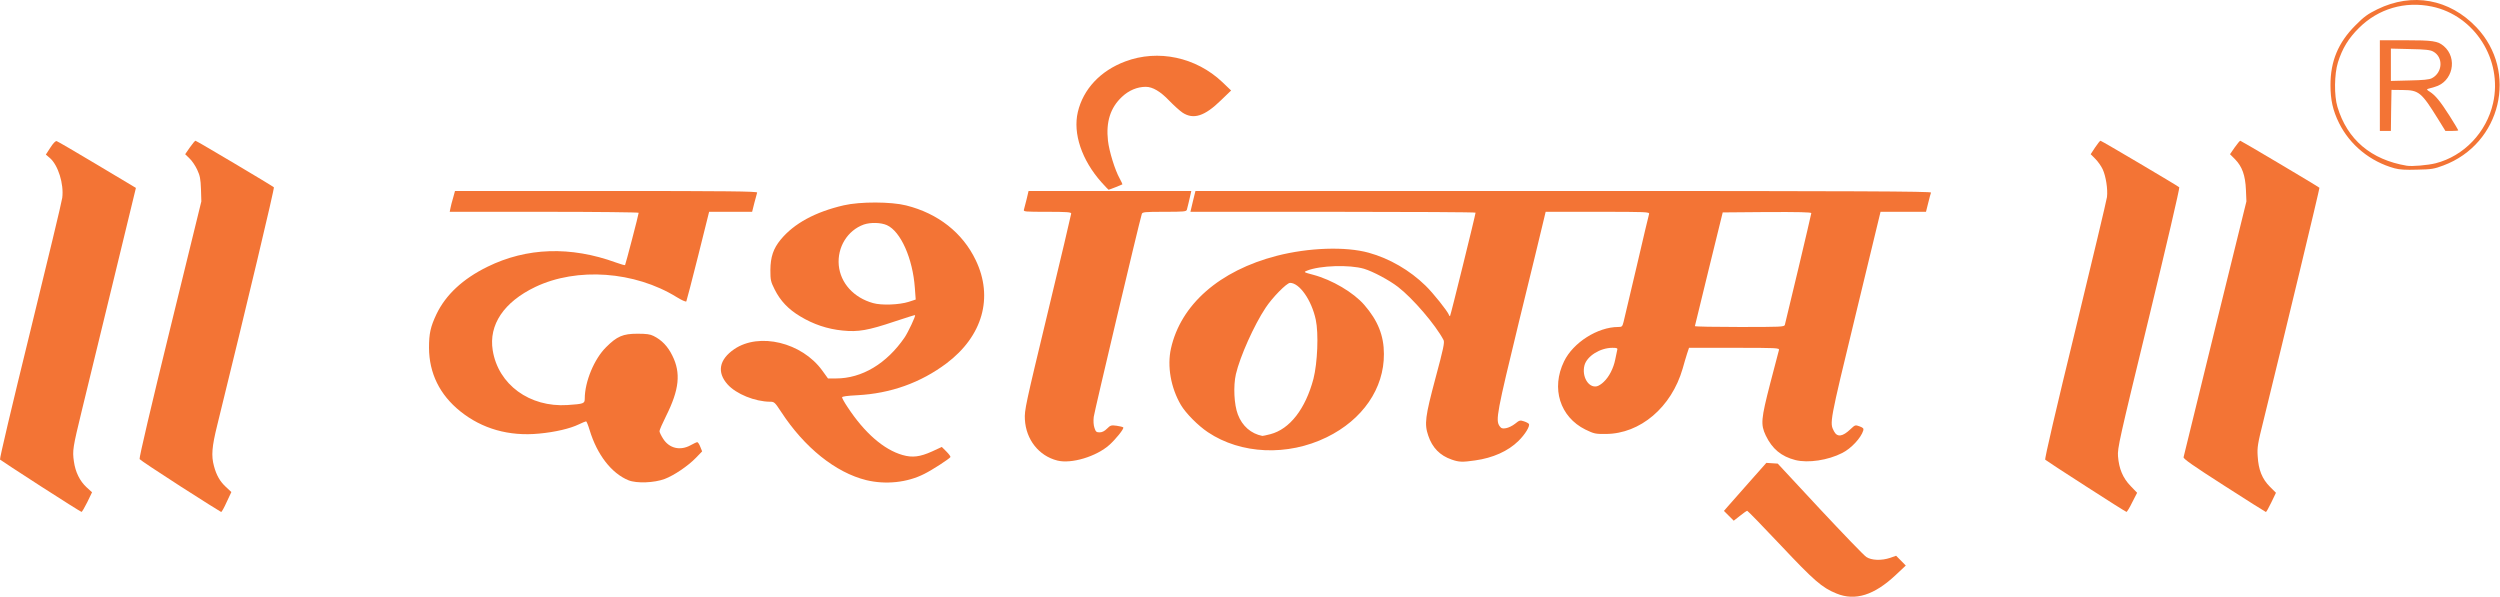
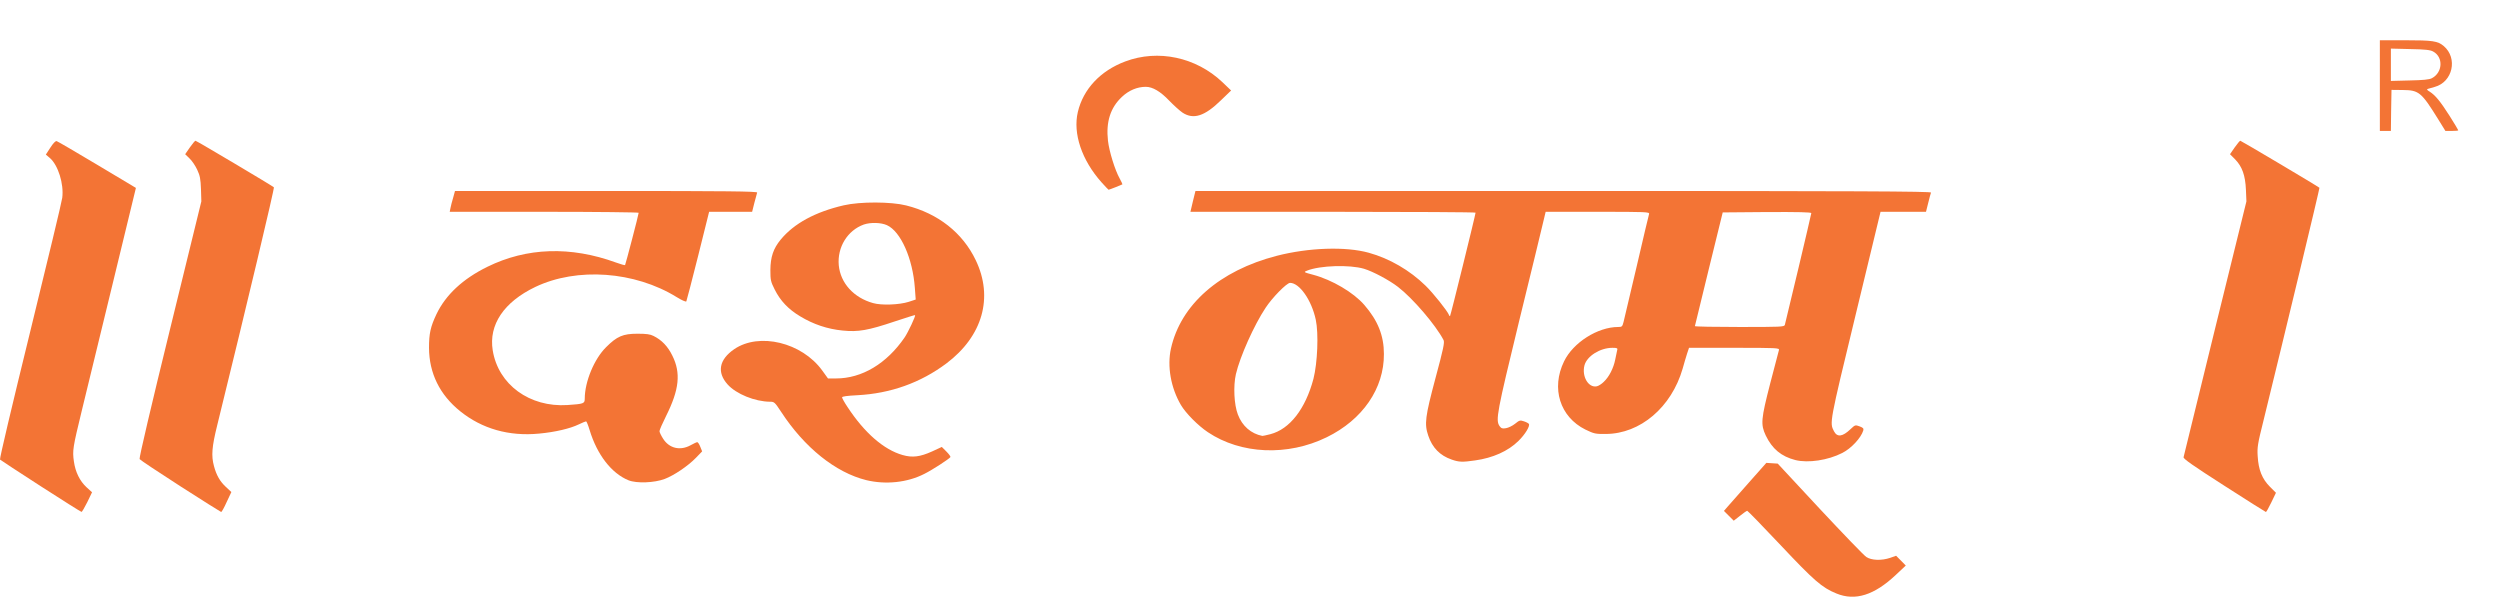
<svg xmlns="http://www.w3.org/2000/svg" width="100%" height="100%" viewBox="0 0 5827 1391" version="1.1" xml:space="preserve" style="fill-rule:evenodd;clip-rule:evenodd;stroke-linejoin:round;stroke-miterlimit:2;">
  <g transform="matrix(2.856,0,0,2.856,-5.091,-3.272)">
    <path id="pUA6eJzva" d="M1500.5,485.5C1488.7,480.7 1482.3,475.1 1454.9,446C1440.4,430.6 1428.1,418 1427.7,418C1427.3,418 1424.6,419.8 1421.8,422.1L1416.7,426.1L1408.7,418.1L1412,414.3C1413.8,412.2 1421.6,403.4 1429.3,394.7L1443.3,378.9L1447.9,379.2L1452.6,379.5L1487,416.5C1506,436.8 1523,454.5 1524.9,455.7C1529.1,458.5 1537.3,458.8 1544.4,456.4L1549.2,454.7L1553.2,458.7L1557.1,462.7L1549,470.3C1531.4,486.9 1515.8,491.8 1500.5,485.5Z" style="fill:rgb(243,116,53);fill-rule:nonzero;" />
    <path id="pRbJz0YtS" d="M35.1,398C17.3,386.5 2.3,376.7 1.8,376.2C1.3,375.7 11.6,332.2 26.5,271.5C40.5,214.4 52.3,165.4 52.6,162.5C54,151.2 49.2,136 42.6,130.2L39.2,127.3L42.9,121.6C45.2,118 47.1,116.1 48,116.3C48.8,116.5 63.7,125.2 81.1,135.6L112.7,154.5L93.9,232C83.5,274.6 72.1,321.4 68.6,336C61.2,366.5 60.8,368.8 62.1,377.8C63.3,386.4 66.9,393.7 72.4,398.8L76.9,402.9L73,411C70.8,415.4 68.7,419 68.3,418.9C67.9,418.9 52.9,409.5 35.1,398Z" style="fill:rgb(243,116,53);fill-rule:nonzero;" />
    <path id="pmQiFcOO7" d="M149,398C131.1,386.5 116.1,376.5 115.7,375.8C115.2,375 125.5,331.1 140.5,270L166.1,165.5L165.8,155.5C165.5,147.2 165,144.5 162.7,139.6C161.2,136.4 158.4,132.2 156.4,130.4L152.9,127L156.7,121.5C158.8,118.5 160.9,116 161.3,116C162.1,116 223.6,152.5 225.3,154C225.9,154.6 204.1,246.4 179.1,348C174.7,365.7 174.1,373.1 176.4,381.5C178.4,389 181.3,394.1 186.2,398.6L190.6,402.7L186.8,410.8C184.8,415.3 182.7,419 182.3,419C181.9,418.9 166.9,409.5 149,398Z" style="fill:rgb(243,116,53);fill-rule:nonzero;" />
-     <path id="pXJhRTh78" d="M1704.1,398C1686.3,386.6 1671.4,376.8 1670.9,376.3C1670.3,375.7 1679.9,334.4 1695.4,270.9C1709.3,213.5 1721,164.5 1721.3,162C1722.1,155.7 1720.4,144.9 1717.8,139.3C1716.6,136.7 1713.9,132.9 1711.8,130.8L1708,127L1711.6,121.5C1713.6,118.5 1715.6,116 1716,116C1716.8,116 1778.9,152.7 1780.3,154C1780.8,154.5 1769.6,202.4 1755.5,260.6C1731.2,360.6 1729.8,366.9 1730.3,373.5C1731.1,383.8 1734.3,391.3 1740.6,397.8L1745.9,403.3L1741.9,411.1C1739.8,415.5 1737.6,419 1737.2,418.9C1736.8,418.9 1721.9,409.5 1704.1,398Z" style="fill:rgb(243,116,53);fill-rule:nonzero;" />
    <path id="pHMBsiFII" d="M1817,397.5C1791.4,381.1 1783.6,375.6 1783.8,374.3C1784,373.3 1795.6,325.9 1809.6,269L1835.1,165.5L1834.7,156C1834.2,144.2 1831.6,137.1 1825.9,131.2L1821.7,127L1825.5,121.5C1827.6,118.5 1829.7,116 1830.1,116C1830.7,116 1893.8,153.4 1894.7,154.4C1895,154.7 1866.1,274.9 1849,344.5C1844.3,363.3 1843.8,366.3 1844.3,373.5C1844.9,384.5 1847.9,392 1854.3,398.4L1859.2,403.3L1855.4,411.2C1853.3,415.5 1851.4,419 1851,419C1850.7,419 1835.4,409.3 1817,397.5Z" style="fill:rgb(243,116,53);fill-rule:nonzero;" />
    <path id="phoHsOFkG" d="M514.7,393.1C500.9,387.5 489.1,372.3 483,352.2C481.8,348.2 480.5,345 480.1,345C479.7,345 477,346.1 474.1,347.5C467.1,350.9 454.8,353.8 441.8,355C417.2,357.4 395.2,351.1 377.4,336.8C360.6,323.3 352,305.7 351.9,285C351.9,273.3 353.1,267.9 358,257.5C365.6,241.7 379.4,228.8 399.5,218.9C431.6,203.1 467.4,201.9 504.5,215.4C508.3,216.8 511.6,217.7 511.9,217.5C512.3,217 523,176.2 523,174.8C523,174.4 488.3,174 445.9,174L368.8,174L369.4,171C369.7,169.3 370.7,165.5 371.6,162.5L373.1,157L496.7,157C595.1,157 620.1,157.3 619.7,158.3C619.5,158.9 618.4,162.8 617.4,166.8L615.6,174L580.5,174L571.5,210.1C566.5,229.9 562.2,246.6 561.9,247.1C561.6,247.7 558,246.1 554,243.6C519.8,222.5 472.7,219.1 438.7,235.3C413,247.6 400.5,266.2 403.9,287.1C408.4,315 434,333.7 464.9,331.7C478.2,330.8 479,330.5 479,326.5C479,312.7 486.7,294.1 496.4,284.5C505.3,275.6 510.2,273.5 522,273.5C529.2,273.5 532.4,273.9 535.1,275.3C541.8,278.6 546.8,283.8 550.5,291.4C557.6,305.6 556.1,319.2 545.4,340.6C542.4,346.6 540,352.1 540,353C540,353.9 541.3,356.6 542.9,359.1C547.9,367.1 556.9,369.2 565.4,364.5C567.9,363.1 570.3,362 570.8,362C571.4,362 572.5,363.7 573.3,365.8L574.8,369.5L569.7,374.8C563.2,381.5 551.9,389.1 544.3,392C535.9,395.2 521.3,395.8 514.7,393.1Z" style="fill:rgb(243,116,53);fill-rule:nonzero;" />
    <path id="pQZlj4el2" d="M708.8,393C683.7,386.8 658.3,366.4 639.3,337.3C634.1,329.4 633.7,329 630.2,329C617.9,328.9 602.6,322.7 595.6,314.9C586.7,305 588.6,294.6 601,286.1C621.4,272.2 656.2,280.6 672.8,303.5L677.5,310L684.1,310C705.2,310 725.4,297.9 740,276.6C743,272.2 749.2,258.9 748.6,258.3C748.5,258.1 741,260.5 731.9,263.5C710.2,270.8 702.2,272.2 689.4,270.9C677.1,269.7 665.5,265.8 654.8,259.3C645.1,253.5 638.6,246.6 634,237.4C630.8,231 630.5,229.8 630.5,221.5C630.6,210.8 632.9,204 638.9,196.7C649.8,183.5 667.1,174.1 690.4,168.7C703.8,165.6 729,165.7 741.3,168.8C767.3,175.3 787.4,191.1 798.1,213.5C812.7,243.9 803.7,275.5 774.2,297.7C753.1,313.5 728.6,322.3 701.3,323.7C693.1,324.1 689,324.7 689,325.4C689,326.1 691,329.7 693.5,333.4C707.3,354.4 723,368.1 738.4,372.5C746.4,374.8 752.6,374 762.4,369.6L770.4,365.9L774.1,369.6C776.2,371.7 777.7,373.7 777.4,374.2C776.4,375.7 762.6,384.7 756.1,387.9C742.2,395 724.6,396.8 708.8,393ZM743.3,247.5L749.1,245.6L748.4,236.1C746.7,212.2 736.9,190 725.6,184.9C720.7,182.7 712.2,182.5 706.7,184.4C693.4,189.2 685,202.9 686.3,217.6C687.7,232.2 698.5,244.1 714.3,248.5C721.2,250.5 735.7,249.9 743.3,247.5Z" style="fill:rgb(243,116,53);fill-rule:nonzero;" />
-     <path id="pJa6Q1PbH" d="M864.7,377C849.6,373.2 839.1,359.9 838.2,343.5C837.8,335.8 838.6,332.1 856.9,256.1C867.4,212.5 876,176.1 876,175.4C876,174.3 872.4,174 856.4,174C838.3,174 836.9,173.9 837.4,172.3C837.7,171.3 838.7,167.5 839.6,163.8L841.2,157L974,157L973.4,159.8C972.4,164.4 970.9,170.4 970.4,172.3C969.9,173.8 968.2,174 952,174C935.8,174 934.1,174.2 933.6,175.8C930.9,185 894.9,337.2 894.4,341.3C894,344.6 894.2,348.2 895,350.4C896,353.5 896.6,354 899.2,354C901.2,354 903.2,353 905.2,351C908,348.2 908.6,348 913.1,348.6C915.8,349 918.3,349.6 918.5,350C919.2,351.1 912.4,359.5 907.2,364.2C896.6,373.7 876.2,379.9 864.7,377Z" style="fill:rgb(243,116,53);fill-rule:nonzero;" />
    <path id="pfzpFzTux" d="M1186.5,376.2C1176.9,372.9 1170.7,366.5 1167.4,356.7C1164.1,347.1 1164.9,341.2 1173.3,309.7C1179.8,285.6 1180.8,280.6 1179.9,278.7C1173.4,266.3 1154.8,244.6 1142.7,235.3C1135.6,229.8 1122.3,222.7 1115,220.5C1103.1,217 1079,217.8 1068.5,222C1065.5,223.2 1065.6,223.3 1073.5,225.4C1088.9,229.5 1106.5,239.9 1115.2,250C1126.3,262.8 1131.2,275.1 1131.2,290C1131.4,318.2 1113.8,343.7 1084.5,358C1052.6,373.6 1014.5,371.9 987.6,353.9C979.5,348.5 969.5,338.4 965.5,331.6C957.3,317.6 954.2,300.1 957.4,285.6C965.4,249.7 997,222 1043.8,209.9C1069.9,203.2 1100,202.2 1118.8,207.4C1135.8,212.1 1152.3,221.7 1165.2,234.3C1171.4,240.3 1183.2,255.1 1184.3,258.2C1184.5,258.9 1185,259.3 1185.2,259C1185.7,258.5 1206,176.2 1206,174.7C1206,174.3 1153.6,174 1089.6,174L973.3,174L975.3,165.5L977.4,157L1277.8,157C1517.7,157 1578.1,157.3 1577.7,158.3C1577.4,158.9 1576.4,162.8 1575.4,166.8L1573.6,174L1536.5,174L1516.1,258.4C1494.6,347.2 1494.9,346 1498.5,353.1C1501.2,358.2 1505.5,357.6 1512.1,351.3C1515.7,347.9 1515.9,347.8 1519.4,349.1C1522.3,350.2 1522.9,350.8 1522.4,352.5C1520.6,358.5 1512.5,367.2 1505.3,370.8C1493.6,376.8 1477.4,379.2 1467,376.6C1455.4,373.6 1448.1,367.5 1442.8,356.5C1438.6,347.5 1438.9,343.4 1446.5,313.9C1450.1,299.9 1453.3,287.7 1453.6,286.8C1454.1,285.1 1451.9,285 1417.1,285L1380.2,285L1378.6,289.8C1377.8,292.4 1376.1,297.9 1375,302C1365.9,333.5 1340.4,355.2 1312.3,355.3C1303.7,355.4 1302.7,355.1 1295.6,351.7C1274.9,341.4 1267.5,318.1 1278.2,296.1C1285.6,280.7 1305.7,268 1322.4,268C1325.5,268 1325.8,267.7 1326.8,263.8C1327.4,261.4 1332.2,241.1 1337.5,218.5C1342.7,196 1347.3,176.7 1347.6,175.8C1348.1,174.1 1345.6,174 1305.7,174L1263.2,174L1261.1,182.8C1260,187.6 1251.2,223.9 1241.5,263.4C1223.4,338 1222.2,344 1225.6,348.9C1227,350.8 1227.9,351.1 1230.8,350.6C1232.7,350.3 1236.1,348.7 1238.2,347C1241.8,344.1 1242.3,343.9 1245.5,345C1247.4,345.6 1249.2,346.6 1249.5,347.1C1250.6,348.8 1246.5,355.6 1241,361C1232.6,369.3 1220.1,374.9 1205.6,376.9C1195.3,378.4 1192.4,378.3 1186.5,376.2ZM1038.5,355.5C1054.4,351.4 1067.2,334.8 1073.7,310.3C1077,297.3 1078,273.4 1075.6,262.1C1072.2,246.1 1062.3,232 1054.6,232C1051.9,232 1040.1,244 1034.6,252.4C1025.2,266.6 1013.8,292 1010.4,306.5C1008.2,316.2 1008.9,331.3 1012,339.4C1015.6,348.9 1022.8,355.1 1032,356.9C1032.3,357 1035.3,356.3 1038.5,355.5ZM1310.6,312.8C1315,308.7 1318.6,301.6 1320,294.5C1320.6,291.2 1321.4,287.7 1321.6,286.8C1322.1,285.3 1321.4,285 1317.7,285C1307.7,285 1297,291.7 1294.9,299.2C1292.5,308.3 1298.1,317.9 1305,316.4C1306.4,316.1 1308.9,314.5 1310.6,312.8ZM1458.4,266.3C1459.6,262 1480,176 1480,175.1C1480,174.3 1469.5,174.1 1443.8,174.2L1407.7,174.5L1396.4,220.5C1390.2,245.8 1385.1,266.8 1385,267.3C1385,267.7 1401.4,268 1421.4,268C1455.3,268 1457.9,267.9 1458.4,266.3Z" style="fill:rgb(243,116,53);fill-rule:nonzero;" />
    <path id="p1CLrDRen" d="M900.7,149.9C884.6,131.8 877.3,110.1 881.4,92.6C885.8,73.9 899.8,58.9 920.1,51.3C946.9,41.2 977.9,47.8 999.4,68.2L1006.5,75L998.2,83C984.9,96 975.8,98.9 966.9,93.1C964.5,91.5 959.6,87 956,83.3C948.9,75.8 942.4,72 936.9,72C929.9,72 923,74.9 917.4,80.2C907.9,89.1 904.3,100.7 906,116C907,124.7 911.7,140 915.6,146.9C916.9,149.3 917.9,151.4 917.8,151.6C917.4,151.9 907.1,156 906.5,156C906.3,156 903.7,153.2 900.7,149.9Z" style="fill:rgb(243,116,53);fill-rule:nonzero;" />
-     <path id="pyk0dfuuz" d="M1956,138.5C1936.1,133 1919.6,119.5 1910.7,101.6C1905.6,91.3 1903.7,82.6 1903.7,70.5C1903.7,51.1 1910,35.9 1924,21.9C1931.1,14.7 1934.1,12.6 1942,8.7C1970.5,-5.2 2000.8,0.3 2022.8,23.4C2057.1,59.5 2043,118.6 1995.8,136.2C1988.4,139 1986.1,139.4 1974.5,139.6C1965.1,139.9 1960,139.6 1956,138.5ZM1989.5,134.4C2012.6,128.5 2031,109.2 2036.4,85.3C2044.4,50 2021.4,13.8 1986.5,6.5C1964.5,1.9 1942.8,8.2 1927,23.9C1918.4,32.4 1913.4,40.6 1909.8,52C1906.8,61.7 1906.6,79.2 1909.4,88.4C1917.4,115.1 1936.8,131.5 1966,136.4C1970.2,137.1 1983.1,136 1989.5,134.4Z" style="fill:rgb(243,116,53);fill-rule:nonzero;" />
    <path id="pgNo3Zkwj" d="M1944,108L1944,34L1964.8,34C1987.1,34 1991.2,34.6 1996.1,38.7C2007.8,48.6 2003.5,68.1 1988.7,72.1C1986.4,72.7 1983.9,73.4 1983.1,73.7C1982.1,74 1982.5,74.7 1984.6,75.9C1989.3,78.9 1993.3,83.8 2000.9,95.7C2004.8,101.9 2008,107.2 2008,107.5C2008,107.8 2005.6,108 2002.8,108L1997.5,108L1991.5,98.3C1977.9,76.4 1975.9,74.7 1962.6,74.6L1953.5,74.5L1953.2,91.3L1953,108L1944,108ZM1986.4,65C1995.3,60.4 1996,47.8 1987.5,43.2C1985.2,41.9 1981,41.4 1968.8,41.2L1953,40.8L1953,67.2L1968.3,66.8C1979.2,66.6 1984.3,66.1 1986.4,65Z" style="fill:rgb(243,116,53);fill-rule:nonzero;" />
  </g>
</svg>